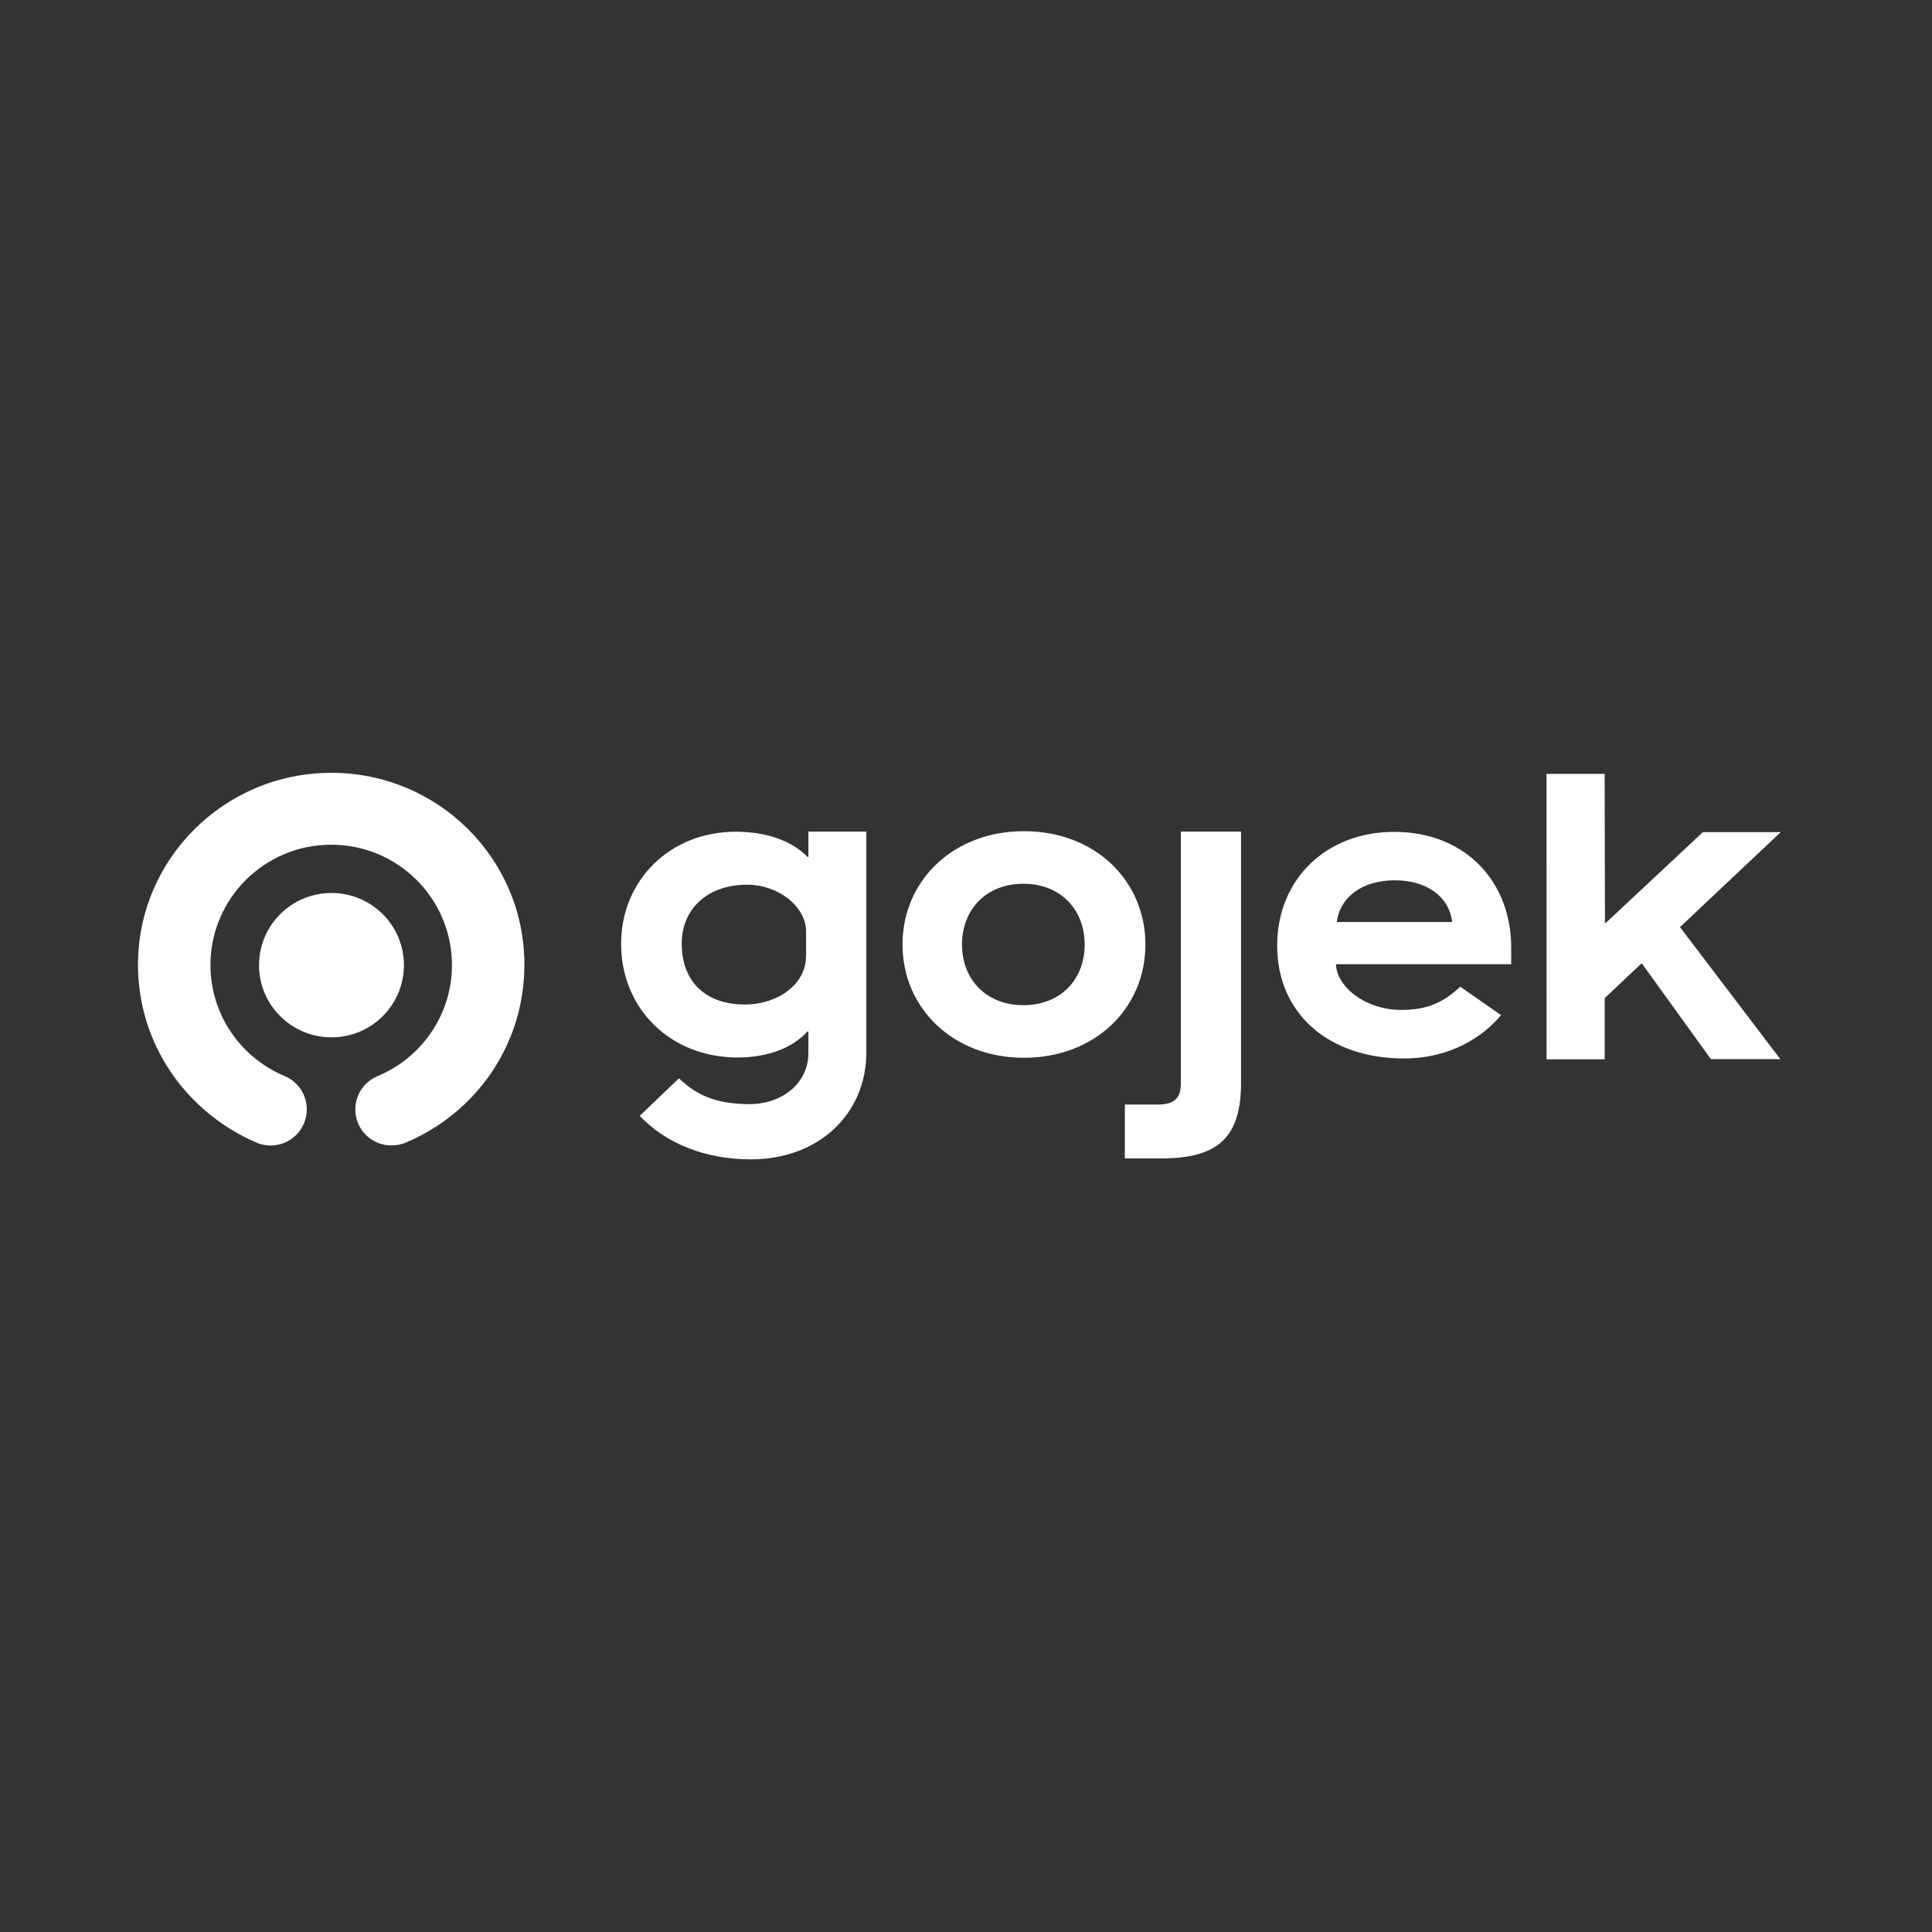
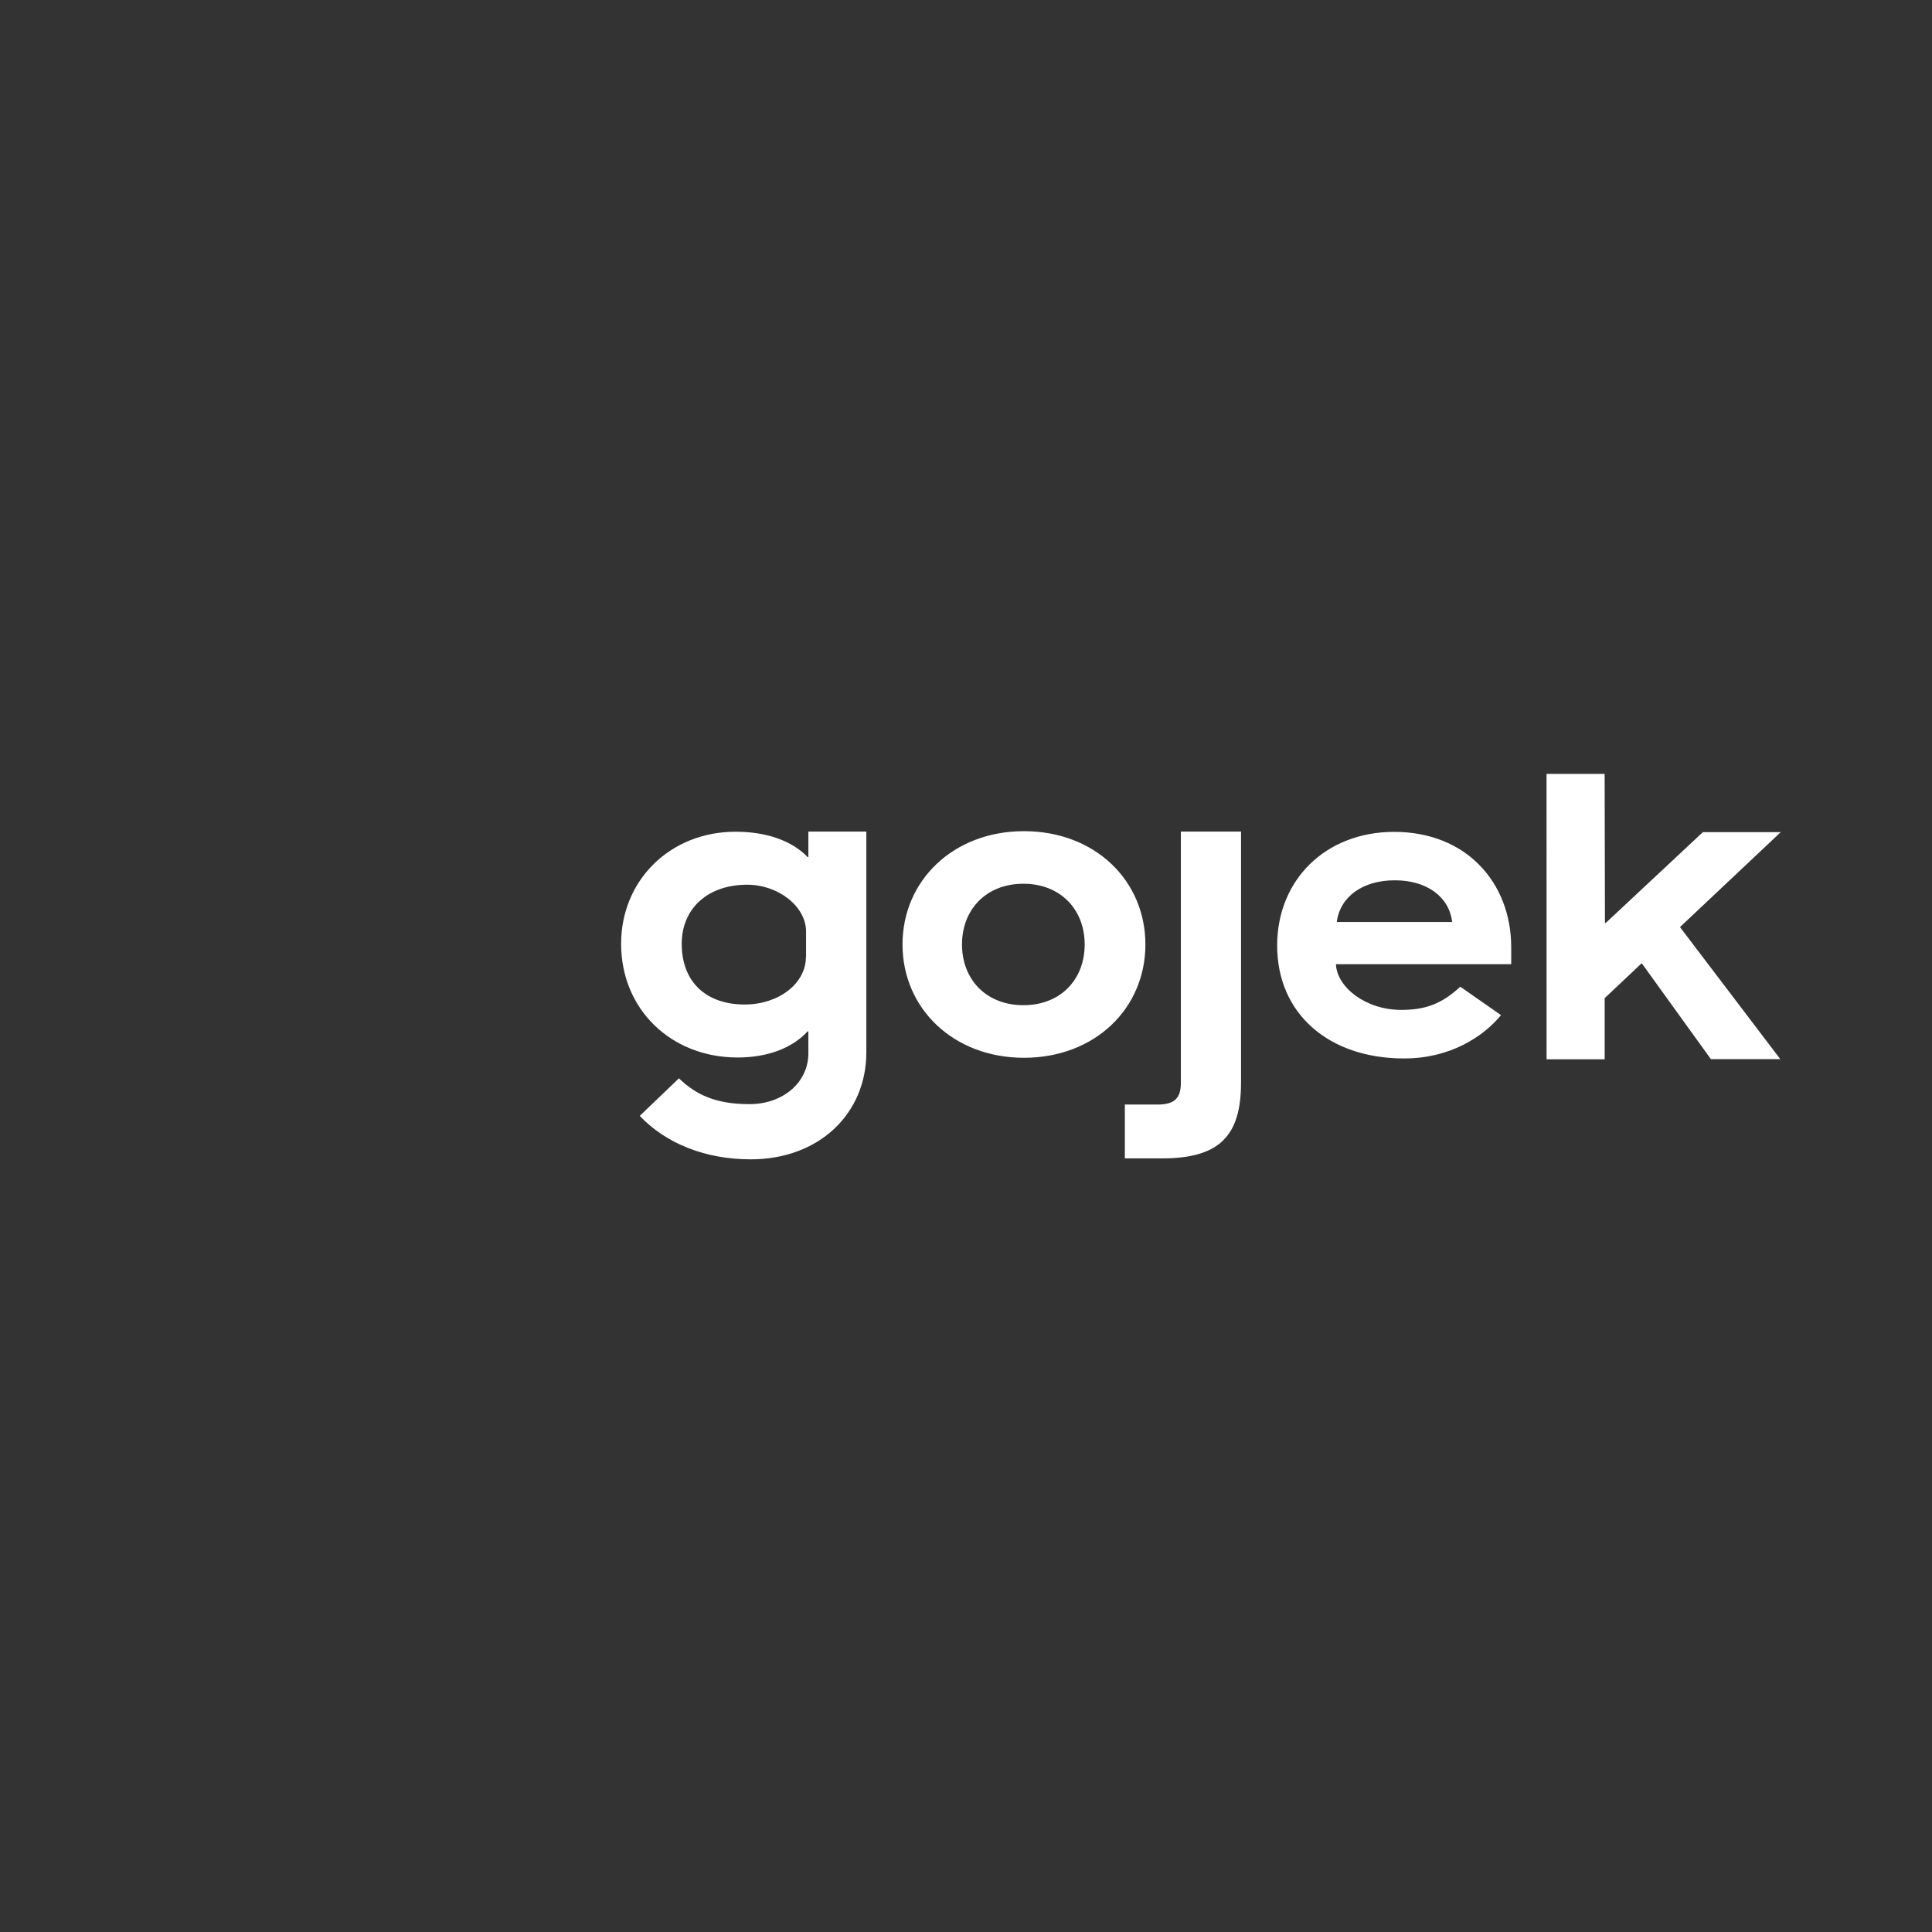
<svg xmlns="http://www.w3.org/2000/svg" width="140" height="140" viewBox="0 0 140 140" fill="none">
  <rect x="0" y="0" width="140" height="140" fill="#333333" stroke="none" />
-   <path d="M18.77 69.94C18.77 67.05 21.12 64.71 24.02 64.71C26.92 64.71 29.27 67.05 29.27 69.94C29.27 72.83 26.92 75.17 24.02 75.17C21.12 75.17 18.77 72.83 18.77 69.94Z" fill="white" />
-   <path d="M24 56.002C16.27 56.002 10 62.242 10 69.902C10 75.682 13.5 80.602 18.59 82.802C18.948 82.954 19.336 83.023 19.724 83.007C20.113 82.99 20.493 82.887 20.836 82.705C21.18 82.523 21.479 82.267 21.711 81.955C21.944 81.643 22.104 81.283 22.18 80.902C22.3 80.308 22.21 79.692 21.926 79.157C21.641 78.623 21.18 78.204 20.62 77.972C17.47 76.652 15.25 73.551 15.25 69.931C15.25 65.111 19.17 61.211 24 61.211C28.83 61.211 32.75 65.111 32.75 69.931C32.75 73.551 30.53 76.651 27.38 77.971V77.973C26.816 78.201 26.349 78.619 26.06 79.155C25.771 79.69 25.678 80.31 25.798 80.907C25.918 81.504 26.243 82.04 26.716 82.423C27.189 82.805 27.781 83.011 28.39 83.003C28.736 83 29.079 82.931 29.4 82.8C34.49 80.65 38 75.72 38 69.9C38 62.2 31.73 56 24 56" fill="white" />
  <path d="M78.6 68.44C78.6 65.92 76.86 64.04 74.16 64.04C71.45 64.04 69.71 65.92 69.71 68.44C69.71 70.96 71.45 72.84 74.16 72.84C76.87 72.84 78.6 70.96 78.6 68.44ZM65.4 68.44C65.4 63.81 69.08 60.23 74.2 60.23C79.35 60.23 83 63.81 83 68.44C83 73.07 79.35 76.65 74.2 76.65C69.08 76.65 65.4 73.07 65.4 68.44ZM81.5 80.04H83.86C85.13 80.04 85.57 79.57 85.57 78.46V60.26H89.93V78.46C89.93 82.3 88.37 83.94 84.22 83.94H81.51V79.98L81.5 80.04ZM58.4 69.34C58.4 71.26 56.44 72.79 53.96 72.79C51.15 72.79 49.4 71.14 49.4 68.39C49.4 65.85 51.27 64.11 54.14 64.11C56.42 64.11 58.41 65.7 58.41 67.5V69.33L58.4 69.34ZM58.578 60.27V62.1H58.518C57.388 60.92 55.528 60.27 53.308 60.27C48.538 60.27 45.008 63.81 45.008 68.39C45.008 73.14 48.628 76.63 53.448 76.63C55.608 76.63 57.418 75.95 58.518 74.74H58.578V76.32C58.578 78.44 56.738 80.01 54.308 80.01C51.858 80.01 50.428 79.322 49.198 78.14L46.358 80.86C48.258 82.87 51.128 84.01 54.398 84.01C59.378 84.01 62.778 80.68 62.778 76.26V60.26H58.568L58.578 60.27ZM101.078 63.79C103.398 63.79 105.018 64.99 105.228 66.81H96.868C97.104 64.99 98.728 63.79 101.078 63.79ZM101.528 73.18C98.918 73.18 96.868 71.5 96.808 69.87H109.508V68.64C109.508 63.98 106.268 60.28 101.028 60.28C96.078 60.28 92.548 63.74 92.548 68.52C92.548 73.45 96.278 76.7 101.748 76.7C105.108 76.7 107.508 75.1 108.768 73.56L105.818 71.5C104.508 72.72 103.318 73.18 101.568 73.18M112.068 56.08H116.278L116.301 66.88H116.358L123.398 60.3H129.038L121.738 67.18L129.008 76.75H123.978L118.988 69.83H118.931L116.281 72.33V76.76H112.071L112.068 56.08Z" fill="white" />
</svg>